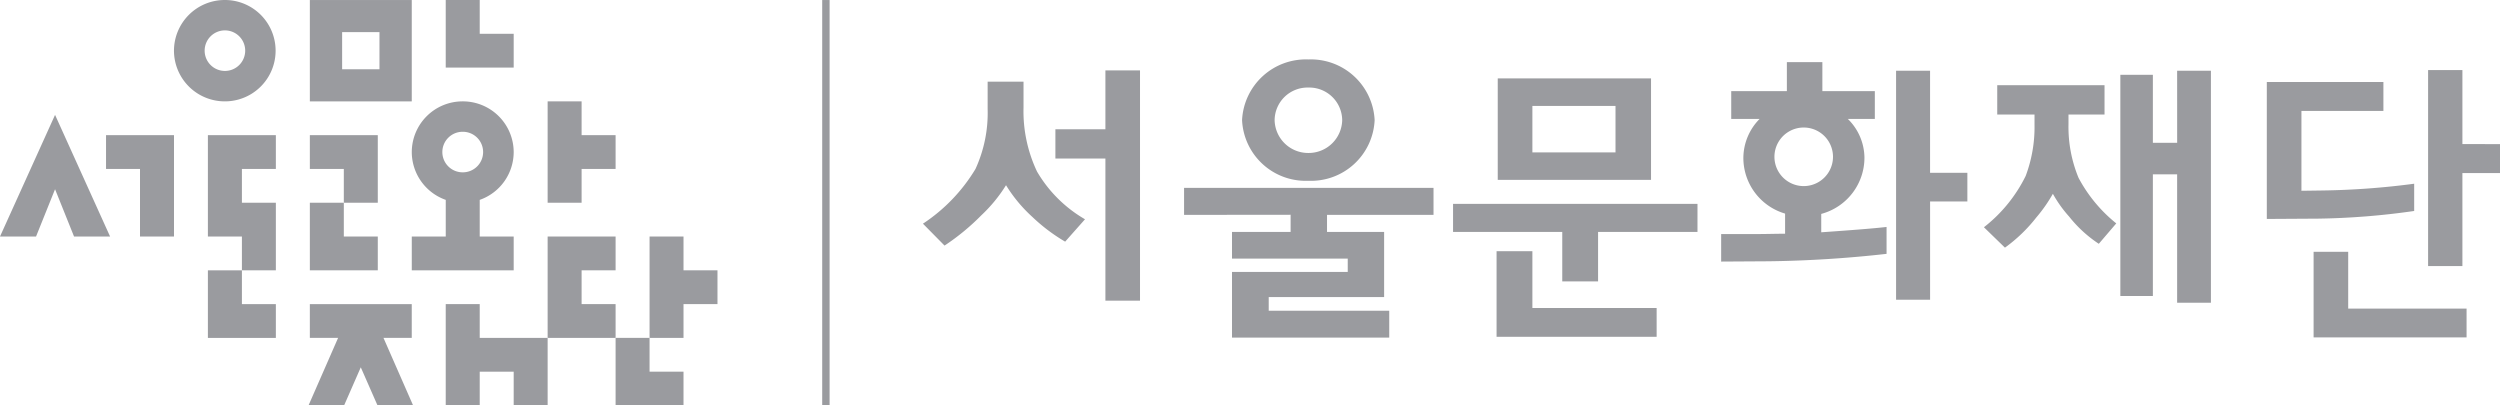
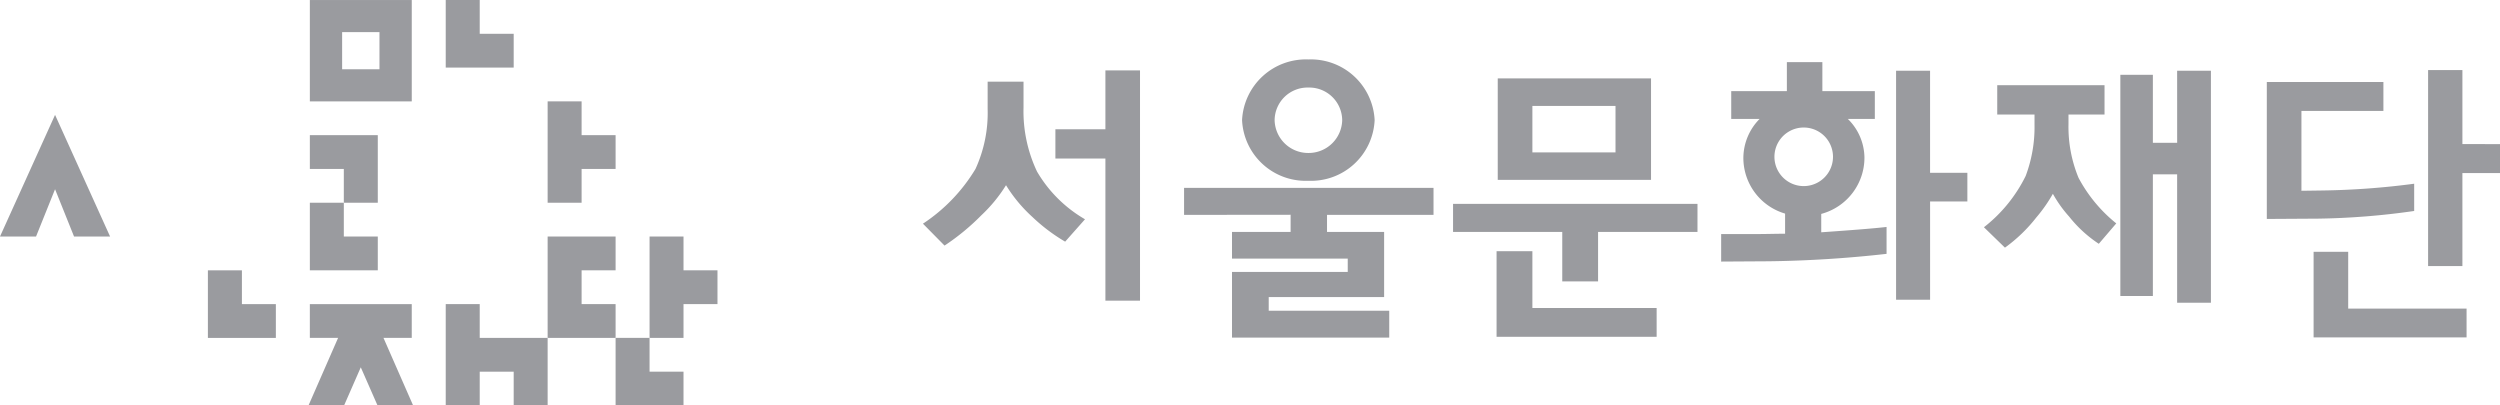
<svg xmlns="http://www.w3.org/2000/svg" data-name="서울문화재단 로고" width="110.982" height="18.001" viewBox="0 0 110.982 18.001">
  <path data-name="패스 161" d="M0 0h-2.22v1.3H0v6.307h1.536v-10.22H0zm-.906 3.995a5.865 5.865 0 0 1-2.129-2.117 6.255 6.255 0 0 1-.6-2.849v-1.143h-1.593v1.208a5.966 5.966 0 0 1-.539 2.667A7.6 7.6 0 0 1-8.1 4.191l.959.972a10.125 10.125 0 0 0 1.629-1.34 6.62 6.62 0 0 0 1.1-1.34 6.493 6.493 0 0 0 1.167 1.406 7.868 7.868 0 0 0 1.458 1.1zm9.128-.2v.761H5.62v1.185h5.138v.591H5.62v2.916h6.98V8.054H7.25v-.605h5.123V4.558H9.838V3.8h4.728V2.6H3.492v1.2zM9.01-3.1A2.835 2.835 0 0 0 6.067-.407 2.826 2.826 0 0 0 9.01 2.286a2.825 2.825 0 0 0 2.942-2.693A2.834 2.834 0 0 0 9.01-3.1M7.512-.407a1.462 1.462 0 0 1 1.5-1.445 1.462 1.462 0 0 1 1.5 1.445 1.49 1.49 0 0 1-1.5 1.459 1.49 1.49 0 0 1-1.5-1.459m12.769 4.965v2.194h1.59V4.558h4.413V3.31H15.433v1.248zm-2.916.855v3.8h7.106V7.934h-5.516V5.413zm.052-3.166h6.805v-4.506h-6.805zm1.538-3.284h3.69v2.062h-3.69zm12.873-.657v-1.288h-1.576v1.288h-2.47V-.46h1.261a2.475 2.475 0 0 0-.722 1.721 2.576 2.576 0 0 0 1.852 2.482v.894c-.421 0-.814.014-1.183.014h-1.655v1.222l2.116-.013a52.37 52.37 0 0 0 5.227-.33V4.336c-.67.077-1.76.157-2.9.237v-.816a2.585 2.585 0 0 0 1.918-2.5 2.437 2.437 0 0 0-.739-1.717h1.2v-1.234zm.472 2.916a1.3 1.3 0 1 1-2.6 0 1.3 1.3 0 1 1 2.6 0m4.309.71V-2.6H35.1V7.567h1.51V3.206h1.655V1.932zm4.637-2.588V-.2a6.161 6.161 0 0 1-.393 2.273A6.554 6.554 0 0 1 39 4.349l.933.906a6.814 6.814 0 0 0 1.392-1.34 6.6 6.6 0 0 0 .736-1.051 5.483 5.483 0 0 0 .722 1.012A5.614 5.614 0 0 0 44.1 5.084l.775-.906A6.513 6.513 0 0 1 43.2 2.155a5.93 5.93 0 0 1-.446-2.378v-.433h1.6v-1.3h-4.763v1.3zM47.578.6H46.5v-3.017h-1.444V7.4H46.5V2h1.077v5.7h1.5V-2.6h-1.5zm12.663.058v-3.285h-1.523v8.7h1.523V1.945h1.669V.658zm-6.606 4.78v3.8h6.791V7.961h-5.255V5.438zM58.1 2.417a34.339 34.339 0 0 1-4.058.3l-.947.013V-.813h3.639V-2.1h-5.176v6.081l2.273-.014a32.987 32.987 0 0 0 4.269-.34z" transform="translate(49.072 5.739)" style="fill:#9a9b9f" />
  <path data-name="패스 163" d="M401.755-33.425h4.524v-4.5h-4.524zm3.091-1.426h-1.658V-36.5h1.658z" transform="translate(-388 37.926)" style="fill:#9a9b9f" />
  <g data-name="그룹 132">
    <path data-name="패스 164" d="M0 0v-1.5h-1.509v3h3.017V0z" style="fill:#9a9b9f" transform="translate(21.296 1.5)" />
  </g>
  <g data-name="그룹 133">
    <path data-name="패스 165" d="M0 0v-1.5h-1.508v3h3.016V0z" style="fill:#9a9b9f" transform="translate(15.263 10.5)" />
  </g>
  <g data-name="그룹 134">
    <path data-name="패스 166" d="M0 0v1.5h1.508v-3h-3.016V0z" style="fill:#9a9b9f" transform="translate(15.263 7.5)" />
  </g>
  <g data-name="그룹 135">
    <path data-name="패스 167" d="M0 0h-1.509v-1.5h-1.508V3h1.508V1.5H0z" style="fill:#9a9b9f" transform="translate(27.328 6)" />
  </g>
-   <path data-name="패스 168" d="M0 0a2.252 2.252 0 0 0 1.508-2.123 2.257 2.257 0 0 0-2.262-2.25 2.255 2.255 0 0 0-2.262 2.25A2.254 2.254 0 0 0-1.508 0v1.627h-1.508v1.5h4.524v-1.5H0zm-.754-3.023a.9.9 0 0 1 .905.9.9.9 0 0 1-.905.9.9.9 0 0 1-.905-.9.9.9 0 0 1 .905-.9" transform="translate(21.296 8.873)" style="fill:#9a9b9f" />
  <g data-name="그룹 138">
    <path data-name="패스 170" d="M0 0v-1.5h-1.51v3h3.017V0z" style="fill:#9a9b9f" transform="translate(10.739 13.501)" />
  </g>
  <g data-name="그룹 139">
-     <path data-name="패스 171" d="M0 0v3h1.509v-4.5h-3.017V0z" style="fill:#9a9b9f" transform="translate(6.215 7.5)" />
-   </g>
+     </g>
  <g data-name="그룹 140">
-     <path data-name="패스 172" d="M0 0v-1.5h-3.017V3h1.51v1.5H0v-3h-1.507V0z" style="fill:#9a9b9f" transform="translate(12.246 7.5)" />
-   </g>
+     </g>
  <g data-name="그룹 141">
    <path data-name="패스 173" d="M0 0v-1.5h-3.017V3H0V1.5h-1.509V0z" style="fill:#9a9b9f" transform="translate(27.328 12)" />
  </g>
  <g data-name="그룹 142">
    <path data-name="패스 174" d="M0 0v-1.5h-1.508v3h3.015V0z" style="fill:#9a9b9f" transform="translate(28.836 16.5)" />
  </g>
  <g data-name="그룹 143">
    <path data-name="패스 175" d="M0 0v-1.5h-1.509V3H0V1.5h1.508V3h1.507V0z" style="fill:#9a9b9f" transform="translate(21.296 15)" />
  </g>
  <g data-name="그룹 144">
    <path data-name="패스 176" d="M0 0h-1.508v-1.5h-1.507V3h1.507V1.5H0z" style="fill:#9a9b9f" transform="translate(31.851 12)" />
  </g>
  <g data-name="그룹 145">
    <path data-name="패스 177" d="M0 0h1.255v-1.5h-4.524V0h1.254l-1.314 3h1.579l.742-1.694L-.264 3h1.58z" style="fill:#9a9b9f" transform="translate(17.024 15)" />
  </g>
-   <path data-name="패스 178" d="M0 0a2.255 2.255 0 0 0-2.262 2.25A2.255 2.255 0 0 0 0 4.5 2.25 2.25 0 1 0 0 0m0 3.149a.9.9 0 0 1-.9-.9.9.9 0 0 1 .9-.9.9.9 0 0 1 .9.9.9.9 0 0 1-.9.9" transform="translate(9.985)" style="fill:#9a9b9f" />
  <g data-name="그룹 148">
    <path data-name="패스 180" d="M0 0h1.6l.844-2.1.843 2.1h1.6L2.444-5.4z" style="fill:#9a9b9f" transform="translate(0 10.5)" />
  </g>
-   <path data-name="패스 181" d="M424.5-19.925h.328v-18h-.328z" transform="translate(-388 37.926)" style="fill:#9a9b9f" />
+   <path data-name="패스 181" d="M424.5-19.925h.328h-.328z" transform="translate(-388 37.926)" style="fill:#9a9b9f" />
</svg>